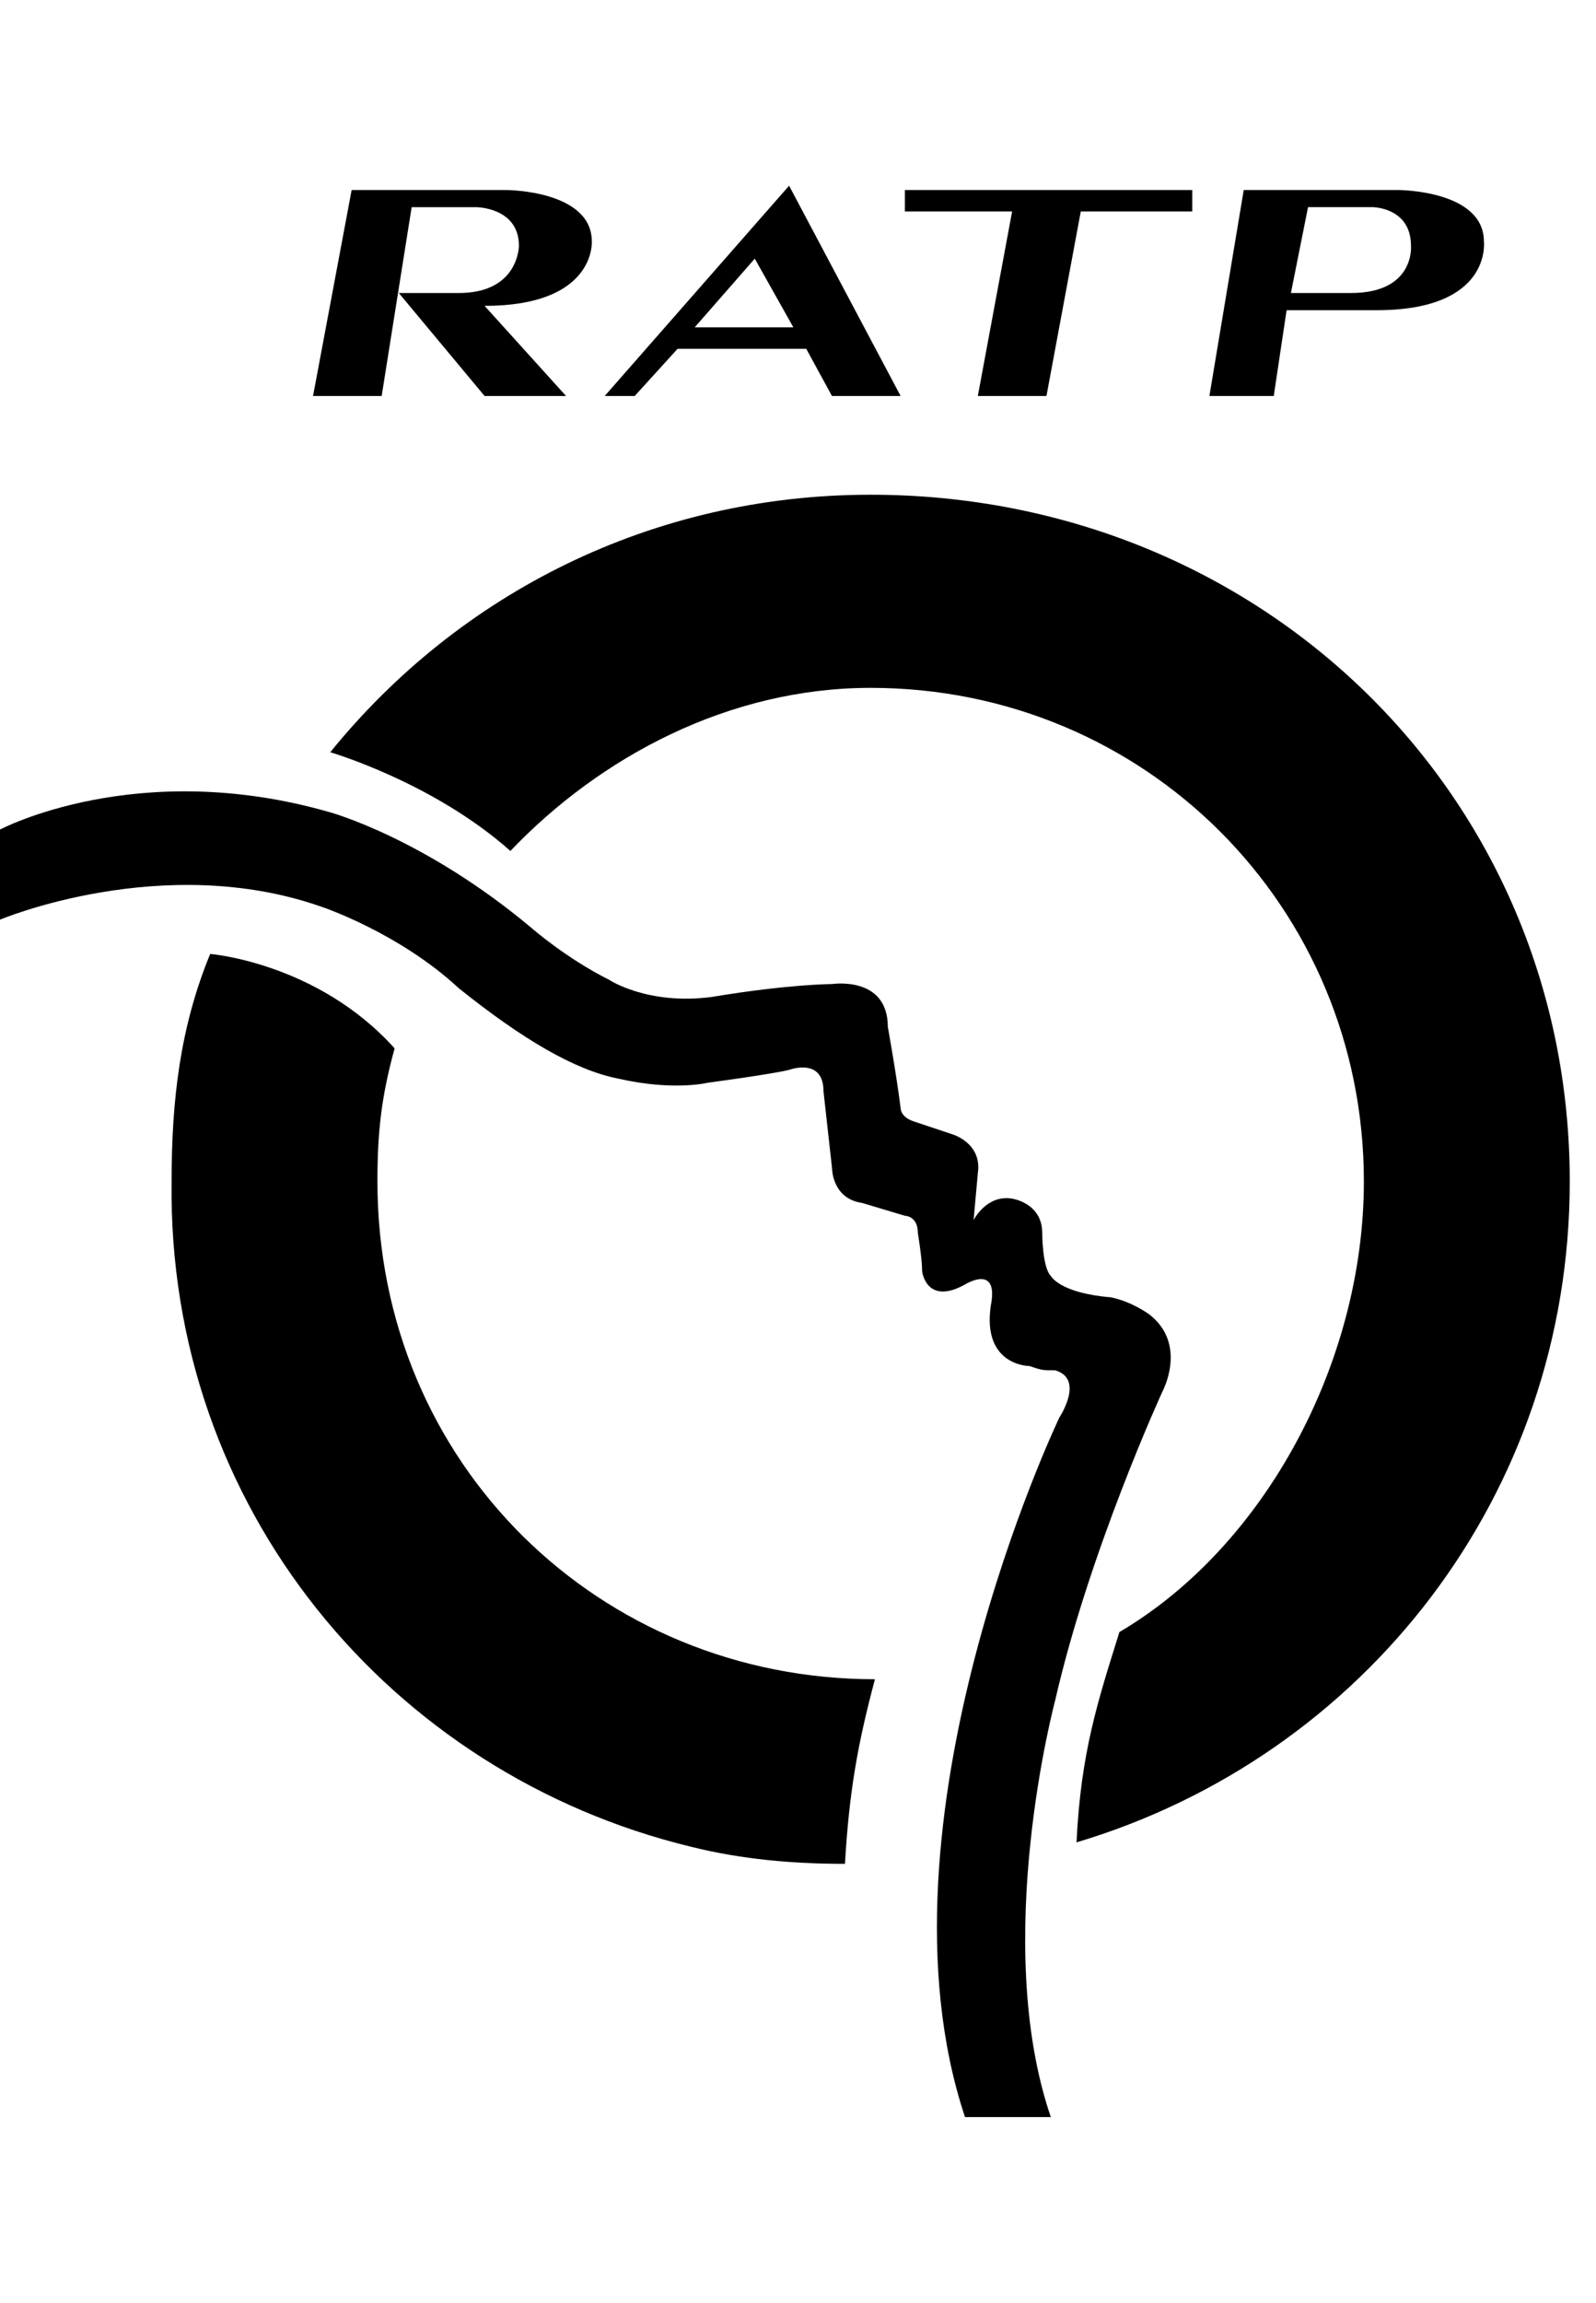
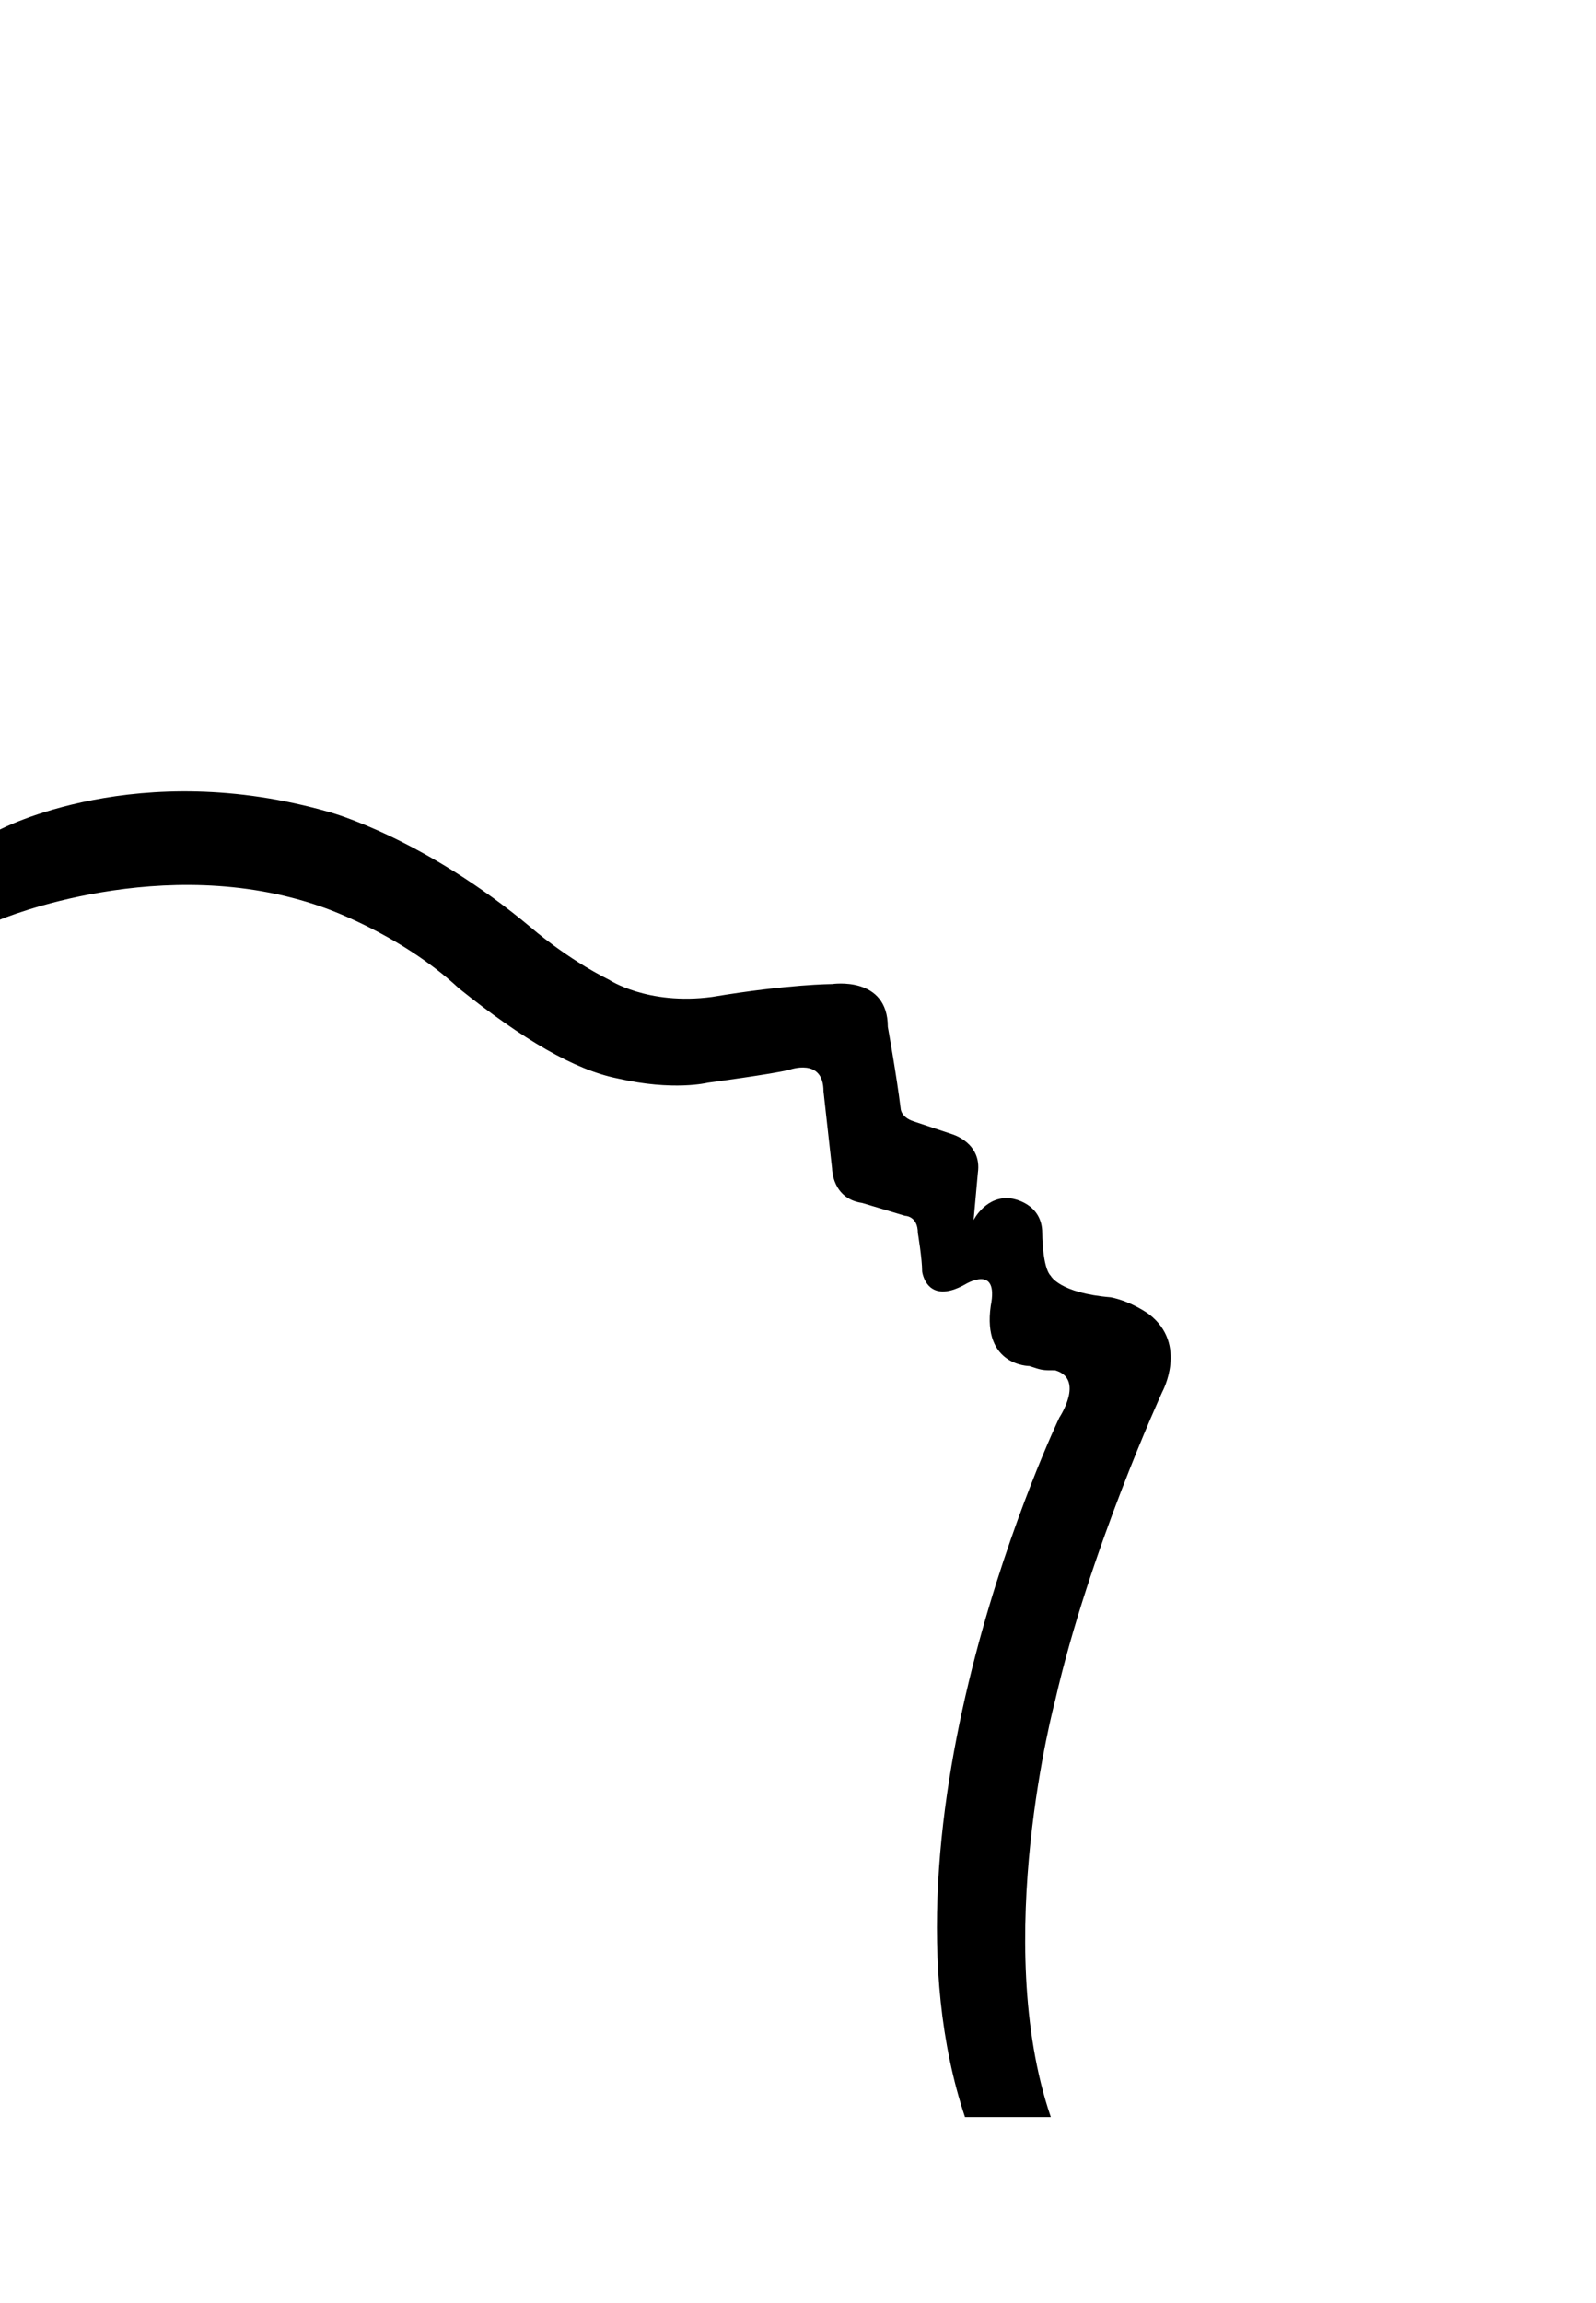
<svg xmlns="http://www.w3.org/2000/svg" width="43" height="62" viewBox="0 0 43 62" fill="none">
-   <path fill-rule="evenodd" clip-rule="evenodd" d="M13.751 22.911C16.178 20.369 19.645 18.52 23.458 18.52C30.853 18.52 36.746 24.413 36.746 31.809C36.746 36.662 34.088 41.63 30.16 43.941C29.582 45.79 29.12 47.177 29.004 49.604C36.746 47.292 42.293 40.244 42.293 31.809C42.293 21.409 33.973 13.32 23.458 13.32C17.565 13.32 12.365 15.978 8.898 20.253C8.898 20.253 11.671 21.062 13.751 22.911ZM10.632 28.226C10.285 29.497 10.169 30.422 10.169 31.808C10.169 39.435 16.178 45.212 23.573 45.212C23.111 46.946 22.88 48.217 22.765 50.182C21.378 50.182 19.991 50.066 18.605 49.719C10.516 47.755 4.507 40.59 4.623 31.808C4.623 29.613 4.854 27.648 5.663 25.684C5.663 25.684 8.552 25.915 10.632 28.226Z" fill="black" />
  <path fill-rule="evenodd" clip-rule="evenodd" d="M23.92 27.649C23.92 27.649 24.151 28.92 24.266 29.845C24.266 29.845 24.266 30.076 24.613 30.191L25.653 30.538C25.653 30.538 26.462 30.769 26.346 31.578L26.231 32.849C26.231 32.849 26.578 32.156 27.27 32.272C27.27 32.272 28.08 32.388 28.08 33.196C28.08 33.196 28.08 34.12 28.311 34.352C28.311 34.352 28.541 34.814 29.928 34.929C30.506 35.045 30.968 35.392 30.968 35.392C32.008 36.201 31.316 37.472 31.316 37.472C31.316 37.472 29.351 41.747 28.426 45.792C28.426 45.792 26.693 52.263 28.311 57H25.999C23.342 49.027 28.542 38.165 28.542 38.165C28.542 38.165 29.235 37.125 28.426 36.894C28.08 36.894 28.08 36.894 27.733 36.779C27.733 36.779 26.462 36.779 26.693 35.161C26.924 34.005 26 34.583 26 34.583C24.96 35.161 24.845 34.236 24.845 34.236C24.845 33.89 24.729 33.197 24.729 33.197C24.729 32.734 24.382 32.734 24.382 32.734L23.227 32.388C22.418 32.272 22.418 31.463 22.418 31.463L22.187 29.383C22.187 28.458 21.262 28.805 21.262 28.805C20.8 28.921 19.067 29.152 19.067 29.152C19.067 29.152 18.142 29.383 16.64 29.037C15.484 28.805 14.098 27.997 12.364 26.61C10.746 25.108 8.666 24.415 8.666 24.415C4.391 22.912 0 24.761 0 24.761V22.335C0 22.335 3.698 20.37 8.898 21.872C8.898 21.872 11.44 22.566 14.329 24.992C14.329 24.992 15.253 25.801 16.409 26.379C16.409 26.379 17.448 27.072 19.182 26.841C21.262 26.495 22.417 26.495 22.417 26.495C22.417 26.495 23.92 26.263 23.92 27.649Z" fill="black" />
-   <path d="M13.634 5.116C13.67 5.116 15.945 5.128 15.945 6.503C15.947 6.535 16.032 8.235 13.056 8.235L15.251 10.662H13.056L10.745 7.889H12.363C13.969 7.889 13.981 6.637 13.981 6.618C13.981 5.578 12.825 5.578 12.825 5.578H11.091L10.283 10.662H8.434L9.474 5.116H13.634Z" fill="black" />
-   <path fill-rule="evenodd" clip-rule="evenodd" d="M24.265 10.662H22.415L21.722 9.391H18.256L17.1 10.662H16.292L21.26 5L24.265 10.662ZM18.717 8.813H21.375L20.335 6.964L18.717 8.813Z" fill="black" />
-   <path d="M32.122 5.693H29.119L28.194 10.662H26.345L27.269 5.693H24.38V5.116H32.122V5.693Z" fill="black" />
-   <path fill-rule="evenodd" clip-rule="evenodd" d="M37.669 5.116C37.675 5.116 39.98 5.118 39.98 6.503C39.983 6.534 40.184 8.352 37.091 8.352H34.664L34.318 10.662H32.584L33.509 5.116H37.669ZM34.78 7.889H36.398C38.131 7.889 38.015 6.617 38.015 6.617C38.015 5.581 36.981 5.577 36.975 5.577H35.242L34.78 7.889Z" fill="black" />
</svg>